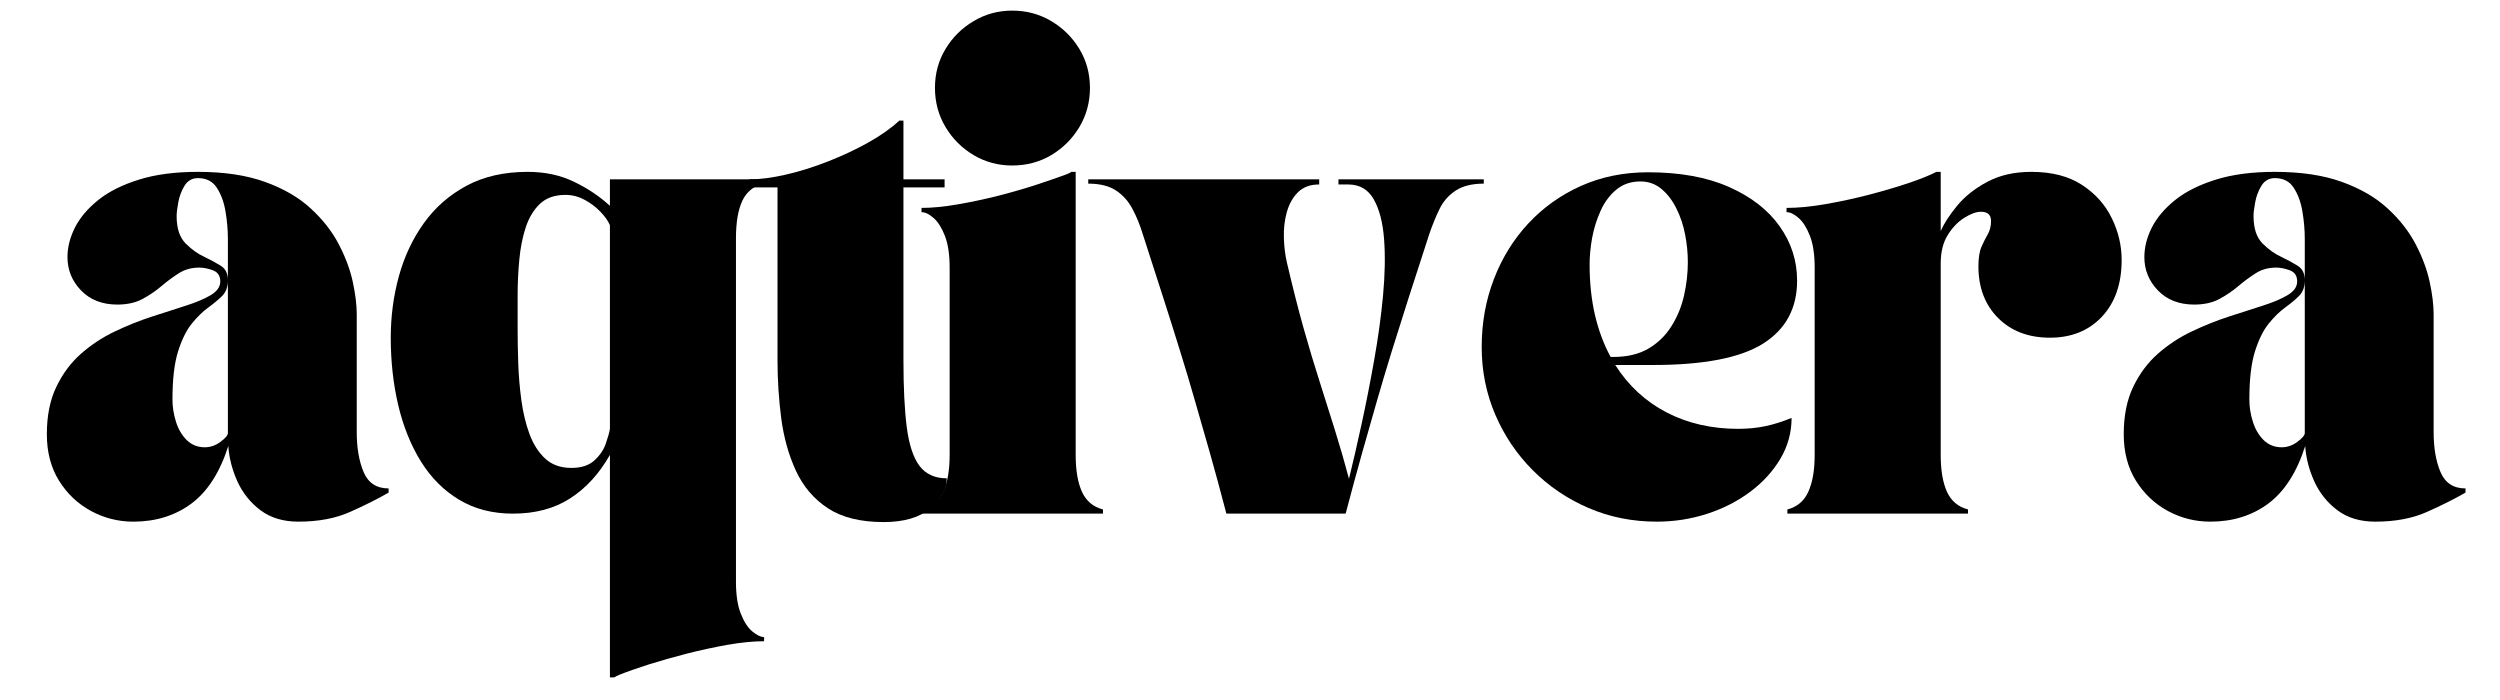
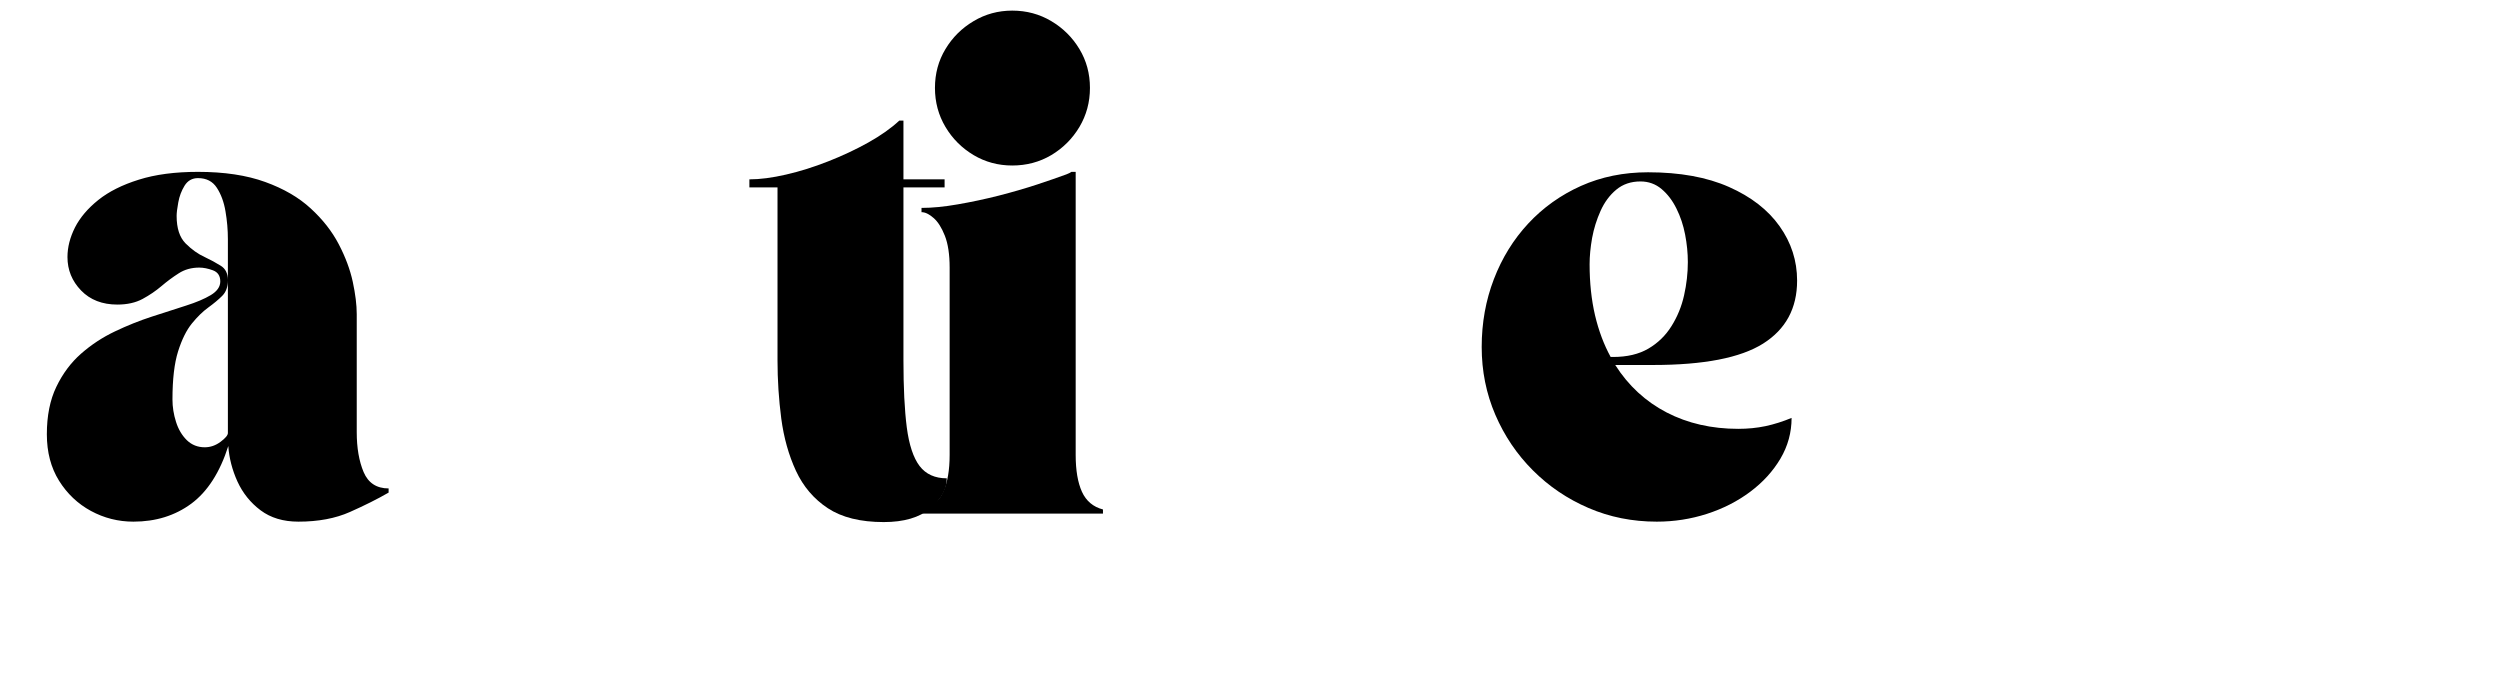
<svg xmlns="http://www.w3.org/2000/svg" width="500" zoomAndPan="magnify" viewBox="0 0 375 105" height="140" preserveAspectRatio="xMidYMid meet" version="1.2">
  <defs />
  <g id="4bfe6bfb94">
    <g style="fill:#000000;fill-opacity:1;">
      <g transform="translate(4.511, 77.045)">
        <path style="stroke:none" d="M 2.516 -11.906 C 2.516 -14.676 2.988 -17.047 3.938 -19.016 C 4.883 -20.992 6.125 -22.656 7.656 -24 C 9.188 -25.344 10.875 -26.453 12.719 -27.328 C 14.57 -28.211 16.43 -28.957 18.297 -29.562 C 20.16 -30.176 21.859 -30.723 23.391 -31.203 C 24.93 -31.691 26.172 -32.219 27.109 -32.781 C 28.055 -33.352 28.531 -34.035 28.531 -34.828 C 28.531 -35.672 28.16 -36.227 27.422 -36.5 C 26.691 -36.77 26.008 -36.906 25.375 -36.906 C 24.207 -36.906 23.18 -36.617 22.297 -36.047 C 21.41 -35.484 20.547 -34.844 19.703 -34.125 C 18.867 -33.414 17.926 -32.773 16.875 -32.203 C 15.832 -31.641 14.57 -31.359 13.094 -31.359 C 10.832 -31.359 9.02 -32.062 7.656 -33.469 C 6.289 -34.883 5.609 -36.555 5.609 -38.484 C 5.609 -39.953 5.984 -41.43 6.734 -42.922 C 7.492 -44.41 8.66 -45.785 10.234 -47.047 C 11.805 -48.305 13.832 -49.32 16.312 -50.094 C 18.789 -50.875 21.75 -51.266 25.188 -51.266 C 29.133 -51.266 32.492 -50.758 35.266 -49.75 C 38.035 -48.75 40.312 -47.426 42.094 -45.781 C 43.883 -44.145 45.285 -42.359 46.297 -40.422 C 47.305 -38.492 48.008 -36.609 48.406 -34.766 C 48.801 -32.922 49 -31.305 49 -29.922 L 49 -12.219 C 49 -9.863 49.344 -7.867 50.031 -6.234 C 50.727 -4.598 51.977 -3.781 53.781 -3.781 L 53.781 -3.156 C 52.102 -2.188 50.172 -1.219 47.984 -0.25 C 45.805 0.719 43.227 1.203 40.25 1.203 C 37.977 1.203 36.086 0.633 34.578 -0.5 C 33.066 -1.633 31.91 -3.07 31.109 -4.812 C 30.316 -6.562 29.859 -8.336 29.734 -10.141 C 28.473 -6.191 26.625 -3.312 24.188 -1.5 C 21.75 0.301 18.852 1.203 15.5 1.203 C 13.227 1.203 11.102 0.664 9.125 -0.406 C 7.156 -1.477 5.562 -2.988 4.344 -4.938 C 3.125 -6.895 2.516 -9.219 2.516 -11.906 Z M 21.359 -17.125 C 21.359 -16 21.535 -14.879 21.891 -13.766 C 22.242 -12.648 22.785 -11.734 23.516 -11.016 C 24.254 -10.305 25.148 -9.953 26.203 -9.953 C 27.047 -9.953 27.832 -10.223 28.562 -10.766 C 29.301 -11.316 29.672 -11.758 29.672 -12.094 L 29.672 -37.734 C 29.672 -38.609 29.672 -39.75 29.672 -41.156 C 29.672 -42.562 29.551 -43.957 29.312 -45.344 C 29.082 -46.727 28.648 -47.906 28.016 -48.875 C 27.391 -49.844 26.445 -50.328 25.188 -50.328 C 24.312 -50.328 23.641 -49.945 23.172 -49.188 C 22.711 -48.438 22.398 -47.609 22.234 -46.703 C 22.066 -45.797 21.984 -45.113 21.984 -44.656 C 21.984 -42.812 22.43 -41.438 23.328 -40.531 C 24.234 -39.625 25.191 -38.941 26.203 -38.484 C 27.086 -38.066 27.883 -37.633 28.594 -37.188 C 29.312 -36.75 29.672 -36.023 29.672 -35.016 C 29.672 -34.004 29.383 -33.219 28.812 -32.656 C 28.25 -32.094 27.555 -31.516 26.734 -30.922 C 25.922 -30.336 25.102 -29.539 24.281 -28.531 C 23.457 -27.52 22.766 -26.125 22.203 -24.344 C 21.641 -22.562 21.359 -20.156 21.359 -17.125 Z M 21.359 -17.125 " />
      </g>
    </g>
    <g style="fill:#000000;fill-opacity:1;">
      <g transform="translate(56.097, 77.045)">
-         <path style="stroke:none" d="M 20.844 0 C 17.781 0 15.094 -0.691 12.781 -2.078 C 10.477 -3.461 8.566 -5.375 7.047 -7.812 C 5.535 -10.25 4.398 -13.062 3.641 -16.25 C 2.891 -19.438 2.516 -22.816 2.516 -26.391 C 2.516 -29.578 2.922 -32.648 3.734 -35.609 C 4.555 -38.578 5.805 -41.234 7.484 -43.578 C 9.172 -45.93 11.305 -47.801 13.891 -49.188 C 16.473 -50.57 19.523 -51.266 23.047 -51.266 C 25.648 -51.266 27.969 -50.77 30 -49.781 C 32.039 -48.801 33.836 -47.598 35.391 -46.172 L 35.391 -50.141 L 58.391 -50.141 L 58.391 -49.5 C 56.922 -49.125 55.867 -48.254 55.234 -46.891 C 54.609 -45.523 54.297 -43.664 54.297 -41.312 L 54.297 10.203 C 54.297 12.172 54.535 13.766 55.016 14.984 C 55.492 16.203 56.066 17.094 56.734 17.656 C 57.41 18.227 58.004 18.516 58.516 18.516 L 58.516 19.141 C 56.922 19.141 55.102 19.316 53.062 19.672 C 51.031 20.035 48.984 20.477 46.922 21 C 44.867 21.531 42.945 22.078 41.156 22.641 C 39.375 23.211 37.914 23.727 36.781 24.188 C 36.488 24.312 36.238 24.438 36.031 24.562 L 35.391 24.562 L 35.391 -8.812 C 33.797 -6 31.812 -3.828 29.438 -2.297 C 27.07 -0.766 24.207 0 20.844 0 Z M 28.719 -47.812 C 27.125 -47.812 25.852 -47.367 24.906 -46.484 C 23.969 -45.598 23.254 -44.422 22.766 -42.953 C 22.285 -41.484 21.961 -39.852 21.797 -38.062 C 21.629 -36.281 21.547 -34.488 21.547 -32.688 C 21.547 -30.883 21.547 -29.207 21.547 -27.656 C 21.547 -26.094 21.578 -24.391 21.641 -22.547 C 21.703 -20.703 21.859 -18.852 22.109 -17 C 22.359 -15.156 22.766 -13.469 23.328 -11.938 C 23.898 -10.406 24.688 -9.176 25.688 -8.25 C 26.695 -7.32 28.004 -6.859 29.609 -6.859 C 31.078 -6.859 32.219 -7.223 33.031 -7.953 C 33.852 -8.691 34.43 -9.535 34.766 -10.484 C 35.098 -11.43 35.305 -12.176 35.391 -12.719 L 35.391 -43.266 C 35.098 -43.941 34.613 -44.625 33.938 -45.312 C 33.27 -46.008 32.484 -46.598 31.578 -47.078 C 30.68 -47.566 29.727 -47.812 28.719 -47.812 Z M 28.719 -47.812 " />
-       </g>
+         </g>
    </g>
    <g style="fill:#000000;fill-opacity:1;">
      <g transform="translate(112.408, 77.045)">
        <path style="stroke:none" d="M 4.219 -48.938 L 0 -48.938 L 0 -50.141 C 1.594 -50.141 3.426 -50.379 5.5 -50.859 C 7.582 -51.336 9.691 -52 11.828 -52.844 C 13.973 -53.688 15.977 -54.629 17.844 -55.672 C 19.719 -56.723 21.266 -57.816 22.484 -58.953 L 23.109 -58.953 L 23.109 -50.141 L 29.281 -50.141 L 29.281 -48.938 L 23.109 -48.938 L 23.109 -22.984 C 23.109 -18.91 23.273 -15.562 23.609 -12.938 C 23.953 -10.312 24.594 -8.379 25.531 -7.141 C 26.477 -5.91 27.836 -5.297 29.609 -5.297 C 29.609 -3.648 28.785 -2.145 27.141 -0.781 C 25.504 0.582 23.176 1.266 20.156 1.266 C 16.664 1.266 13.867 0.57 11.766 -0.812 C 9.672 -2.195 8.078 -4.066 6.984 -6.422 C 5.898 -8.773 5.164 -11.391 4.781 -14.266 C 4.406 -17.141 4.219 -20.047 4.219 -22.984 Z M 4.219 -48.938 " />
      </g>
    </g>
    <g style="fill:#000000;fill-opacity:1;">
      <g transform="translate(137.602, 77.045)">
        <path style="stroke:none" d="M 0.625 -45.859 C 2.219 -45.859 4.031 -46.035 6.062 -46.391 C 8.102 -46.742 10.156 -47.18 12.219 -47.703 C 14.281 -48.234 16.203 -48.789 17.984 -49.375 C 19.766 -49.969 21.223 -50.473 22.359 -50.891 C 22.691 -51.016 22.941 -51.141 23.109 -51.266 L 23.75 -51.266 L 23.75 -8.812 C 23.75 -6.508 24.062 -4.664 24.688 -3.281 C 25.32 -1.895 26.375 -1.008 27.844 -0.625 L 27.844 0 L 0.75 0 L 0.75 -0.625 C 2.219 -1.008 3.266 -1.895 3.891 -3.281 C 4.523 -4.664 4.844 -6.508 4.844 -8.812 L 4.844 -36.906 C 4.844 -38.883 4.602 -40.477 4.125 -41.688 C 3.645 -42.906 3.078 -43.797 2.422 -44.359 C 1.773 -44.93 1.176 -45.219 0.625 -45.219 Z M 2.641 -63.859 C 2.641 -66.004 3.164 -67.945 4.219 -69.688 C 5.27 -71.438 6.676 -72.832 8.438 -73.875 C 10.195 -74.926 12.129 -75.453 14.234 -75.453 C 16.379 -75.453 18.332 -74.926 20.094 -73.875 C 21.852 -72.832 23.258 -71.438 24.312 -69.688 C 25.363 -67.945 25.891 -66.004 25.891 -63.859 C 25.891 -61.723 25.363 -59.77 24.312 -58 C 23.258 -56.238 21.852 -54.832 20.094 -53.781 C 18.332 -52.738 16.379 -52.219 14.234 -52.219 C 12.129 -52.219 10.195 -52.738 8.438 -53.781 C 6.676 -54.832 5.27 -56.238 4.219 -58 C 3.164 -59.77 2.641 -61.723 2.641 -63.859 Z M 2.641 -63.859 " />
      </g>
    </g>
    <g style="fill:#000000;fill-opacity:1;">
      <g transform="translate(163.238, 77.045)">
-         <path style="stroke:none" d="M 0 -49.5 L 0 -50.141 L 34.641 -50.141 L 34.641 -49.375 C 33.297 -49.375 32.234 -48.984 31.453 -48.203 C 30.68 -47.43 30.125 -46.438 29.781 -45.219 C 29.445 -44 29.301 -42.719 29.344 -41.375 C 29.383 -40.031 29.535 -38.797 29.797 -37.672 C 30.629 -34.098 31.453 -30.852 32.266 -27.938 C 33.086 -25.02 33.898 -22.312 34.703 -19.812 C 35.504 -17.312 36.27 -14.883 37 -12.531 C 37.738 -10.176 38.441 -7.742 39.109 -5.234 C 39.703 -7.617 40.332 -10.352 41 -13.438 C 41.676 -16.531 42.305 -19.734 42.891 -23.047 C 43.484 -26.367 43.926 -29.594 44.219 -32.719 C 44.508 -35.844 44.562 -38.656 44.375 -41.156 C 44.188 -43.656 43.672 -45.648 42.828 -47.141 C 41.984 -48.629 40.703 -49.375 38.984 -49.375 L 37.531 -49.375 L 37.531 -50.141 L 59.328 -50.141 L 59.328 -49.5 C 57.566 -49.5 56.16 -49.148 55.109 -48.453 C 54.055 -47.766 53.25 -46.844 52.688 -45.688 C 52.125 -44.539 51.609 -43.273 51.141 -41.891 C 50.004 -38.398 48.984 -35.25 48.078 -32.438 C 47.18 -29.625 46.344 -26.969 45.562 -24.469 C 44.789 -21.969 44.047 -19.477 43.328 -17 C 42.617 -14.531 41.875 -11.914 41.094 -9.156 C 40.32 -6.406 39.492 -3.352 38.609 0 L 20.719 0 C 19.844 -3.352 19.016 -6.406 18.234 -9.156 C 17.453 -11.914 16.703 -14.531 15.984 -17 C 15.273 -19.477 14.531 -21.969 13.75 -24.469 C 12.977 -26.969 12.141 -29.625 11.234 -32.438 C 10.336 -35.25 9.32 -38.398 8.188 -41.891 C 7.77 -43.273 7.254 -44.539 6.641 -45.688 C 6.035 -46.844 5.219 -47.766 4.188 -48.453 C 3.156 -49.148 1.758 -49.5 0 -49.5 Z M 0 -49.5 " />
-       </g>
+         </g>
    </g>
    <g style="fill:#000000;fill-opacity:1;">
      <g transform="translate(219.738, 77.045)">
        <path style="stroke:none" d="M 28.781 1.203 C 25.125 1.203 21.711 0.52 18.547 -0.844 C 15.379 -2.207 12.598 -4.086 10.203 -6.484 C 7.805 -8.879 5.926 -11.66 4.562 -14.828 C 3.195 -18.004 2.516 -21.395 2.516 -25 C 2.516 -28.613 3.125 -32.004 4.344 -35.172 C 5.562 -38.348 7.281 -41.129 9.5 -43.516 C 11.727 -45.91 14.363 -47.789 17.406 -49.156 C 20.457 -50.52 23.812 -51.203 27.469 -51.203 C 32.25 -51.203 36.297 -50.469 39.609 -49 C 42.93 -47.531 45.461 -45.566 47.203 -43.109 C 48.953 -40.648 49.828 -37.93 49.828 -34.953 C 49.828 -30.797 48.125 -27.645 44.719 -25.5 C 41.32 -23.363 35.82 -22.297 28.219 -22.297 L 22.547 -22.297 C 24.523 -19.191 27.098 -16.816 30.266 -15.172 C 33.43 -13.535 37.008 -12.719 41 -12.719 C 42.426 -12.719 43.789 -12.852 45.094 -13.125 C 46.395 -13.406 47.695 -13.816 49 -14.359 C 49 -12.172 48.441 -10.133 47.328 -8.25 C 46.211 -6.363 44.703 -4.707 42.797 -3.281 C 40.891 -1.852 38.727 -0.75 36.312 0.031 C 33.895 0.812 31.383 1.203 28.781 1.203 Z M 21.859 -23.5 L 22.234 -23.5 C 24.328 -23.5 26.086 -23.914 27.516 -24.75 C 28.953 -25.594 30.109 -26.719 30.984 -28.125 C 31.867 -29.531 32.5 -31.07 32.875 -32.75 C 33.25 -34.426 33.438 -36.086 33.438 -37.734 C 33.438 -39.078 33.301 -40.453 33.031 -41.859 C 32.758 -43.266 32.328 -44.562 31.734 -45.75 C 31.148 -46.945 30.406 -47.926 29.5 -48.688 C 28.602 -49.445 27.547 -49.828 26.328 -49.828 C 24.898 -49.828 23.691 -49.414 22.703 -48.594 C 21.711 -47.77 20.926 -46.707 20.344 -45.406 C 19.758 -44.102 19.336 -42.75 19.078 -41.344 C 18.828 -39.938 18.703 -38.625 18.703 -37.406 C 18.703 -34.633 18.973 -32.082 19.516 -29.75 C 20.066 -27.426 20.848 -25.344 21.859 -23.5 Z M 21.859 -23.5 " />
      </g>
    </g>
    <g style="fill:#000000;fill-opacity:1;">
      <g transform="translate(267.356, 77.045)">
-         <path style="stroke:none" d="M 0.625 -45.219 L 0.625 -45.859 C 2.352 -45.859 4.297 -46.047 6.453 -46.422 C 8.617 -46.797 10.789 -47.266 12.969 -47.828 C 15.156 -48.398 17.148 -48.988 18.953 -49.594 C 20.766 -50.207 22.148 -50.766 23.109 -51.266 L 23.75 -51.266 L 23.75 -42.391 C 24.25 -43.523 25.066 -44.785 26.203 -46.172 C 27.336 -47.555 28.836 -48.75 30.703 -49.75 C 32.566 -50.758 34.781 -51.266 37.344 -51.266 C 40.414 -51.266 42.945 -50.613 44.938 -49.312 C 46.938 -48.008 48.426 -46.348 49.406 -44.328 C 50.395 -42.316 50.891 -40.223 50.891 -38.047 C 50.891 -34.473 49.898 -31.633 47.922 -29.531 C 45.953 -27.438 43.352 -26.391 40.125 -26.391 C 36.926 -26.391 34.336 -27.375 32.359 -29.344 C 30.391 -31.32 29.406 -33.906 29.406 -37.094 C 29.406 -38.352 29.562 -39.336 29.875 -40.047 C 30.195 -40.766 30.516 -41.395 30.828 -41.938 C 31.141 -42.488 31.297 -43.145 31.297 -43.906 C 31.297 -44.82 30.797 -45.281 29.797 -45.281 C 29.078 -45.281 28.234 -44.973 27.266 -44.359 C 26.305 -43.754 25.477 -42.883 24.781 -41.75 C 24.094 -40.625 23.75 -39.219 23.75 -37.531 L 23.75 -8.812 C 23.75 -6.508 24.062 -4.664 24.688 -3.281 C 25.32 -1.895 26.375 -1.008 27.844 -0.625 L 27.844 0 L 0.75 0 L 0.75 -0.625 C 2.219 -1.008 3.266 -1.895 3.891 -3.281 C 4.523 -4.664 4.844 -6.508 4.844 -8.812 L 4.844 -36.906 C 4.844 -38.883 4.602 -40.477 4.125 -41.688 C 3.645 -42.906 3.078 -43.797 2.422 -44.359 C 1.773 -44.93 1.176 -45.219 0.625 -45.219 Z M 0.625 -45.219 " />
-       </g>
+         </g>
    </g>
    <g style="fill:#000000;fill-opacity:1;">
      <g transform="translate(316.045, 77.045)">
-         <path style="stroke:none" d="M 2.516 -11.906 C 2.516 -14.676 2.988 -17.047 3.938 -19.016 C 4.883 -20.992 6.125 -22.656 7.656 -24 C 9.188 -25.344 10.875 -26.453 12.719 -27.328 C 14.57 -28.211 16.43 -28.957 18.297 -29.562 C 20.16 -30.176 21.859 -30.723 23.391 -31.203 C 24.93 -31.691 26.172 -32.219 27.109 -32.781 C 28.055 -33.352 28.531 -34.035 28.531 -34.828 C 28.531 -35.672 28.16 -36.227 27.422 -36.5 C 26.691 -36.77 26.008 -36.906 25.375 -36.906 C 24.207 -36.906 23.18 -36.617 22.297 -36.047 C 21.41 -35.484 20.547 -34.844 19.703 -34.125 C 18.867 -33.414 17.926 -32.773 16.875 -32.203 C 15.832 -31.641 14.57 -31.359 13.094 -31.359 C 10.832 -31.359 9.02 -32.062 7.656 -33.469 C 6.289 -34.883 5.609 -36.555 5.609 -38.484 C 5.609 -39.953 5.984 -41.43 6.734 -42.922 C 7.492 -44.41 8.66 -45.785 10.234 -47.047 C 11.805 -48.305 13.832 -49.32 16.312 -50.094 C 18.789 -50.875 21.75 -51.266 25.188 -51.266 C 29.133 -51.266 32.492 -50.758 35.266 -49.75 C 38.035 -48.75 40.312 -47.426 42.094 -45.781 C 43.883 -44.145 45.285 -42.359 46.297 -40.422 C 47.305 -38.492 48.008 -36.609 48.406 -34.766 C 48.801 -32.922 49 -31.305 49 -29.922 L 49 -12.219 C 49 -9.863 49.344 -7.867 50.031 -6.234 C 50.727 -4.598 51.977 -3.781 53.781 -3.781 L 53.781 -3.156 C 52.102 -2.188 50.172 -1.219 47.984 -0.25 C 45.805 0.719 43.227 1.203 40.25 1.203 C 37.977 1.203 36.086 0.633 34.578 -0.5 C 33.066 -1.633 31.91 -3.07 31.109 -4.812 C 30.316 -6.562 29.859 -8.336 29.734 -10.141 C 28.473 -6.191 26.625 -3.312 24.188 -1.5 C 21.75 0.301 18.852 1.203 15.5 1.203 C 13.227 1.203 11.102 0.664 9.125 -0.406 C 7.156 -1.477 5.562 -2.988 4.344 -4.938 C 3.125 -6.895 2.516 -9.219 2.516 -11.906 Z M 21.359 -17.125 C 21.359 -16 21.535 -14.879 21.891 -13.766 C 22.242 -12.648 22.785 -11.734 23.516 -11.016 C 24.254 -10.305 25.148 -9.953 26.203 -9.953 C 27.047 -9.953 27.832 -10.223 28.562 -10.766 C 29.301 -11.316 29.672 -11.758 29.672 -12.094 L 29.672 -37.734 C 29.672 -38.609 29.672 -39.75 29.672 -41.156 C 29.672 -42.562 29.551 -43.957 29.312 -45.344 C 29.082 -46.727 28.648 -47.906 28.016 -48.875 C 27.391 -49.844 26.445 -50.328 25.188 -50.328 C 24.312 -50.328 23.641 -49.945 23.172 -49.188 C 22.711 -48.438 22.398 -47.609 22.234 -46.703 C 22.066 -45.797 21.984 -45.113 21.984 -44.656 C 21.984 -42.812 22.43 -41.438 23.328 -40.531 C 24.234 -39.625 25.191 -38.941 26.203 -38.484 C 27.086 -38.066 27.883 -37.633 28.594 -37.188 C 29.312 -36.75 29.672 -36.023 29.672 -35.016 C 29.672 -34.004 29.383 -33.219 28.812 -32.656 C 28.25 -32.094 27.555 -31.516 26.734 -30.922 C 25.922 -30.336 25.102 -29.539 24.281 -28.531 C 23.457 -27.52 22.766 -26.125 22.203 -24.344 C 21.641 -22.562 21.359 -20.156 21.359 -17.125 Z M 21.359 -17.125 " />
-       </g>
+         </g>
    </g>
  </g>
</svg>